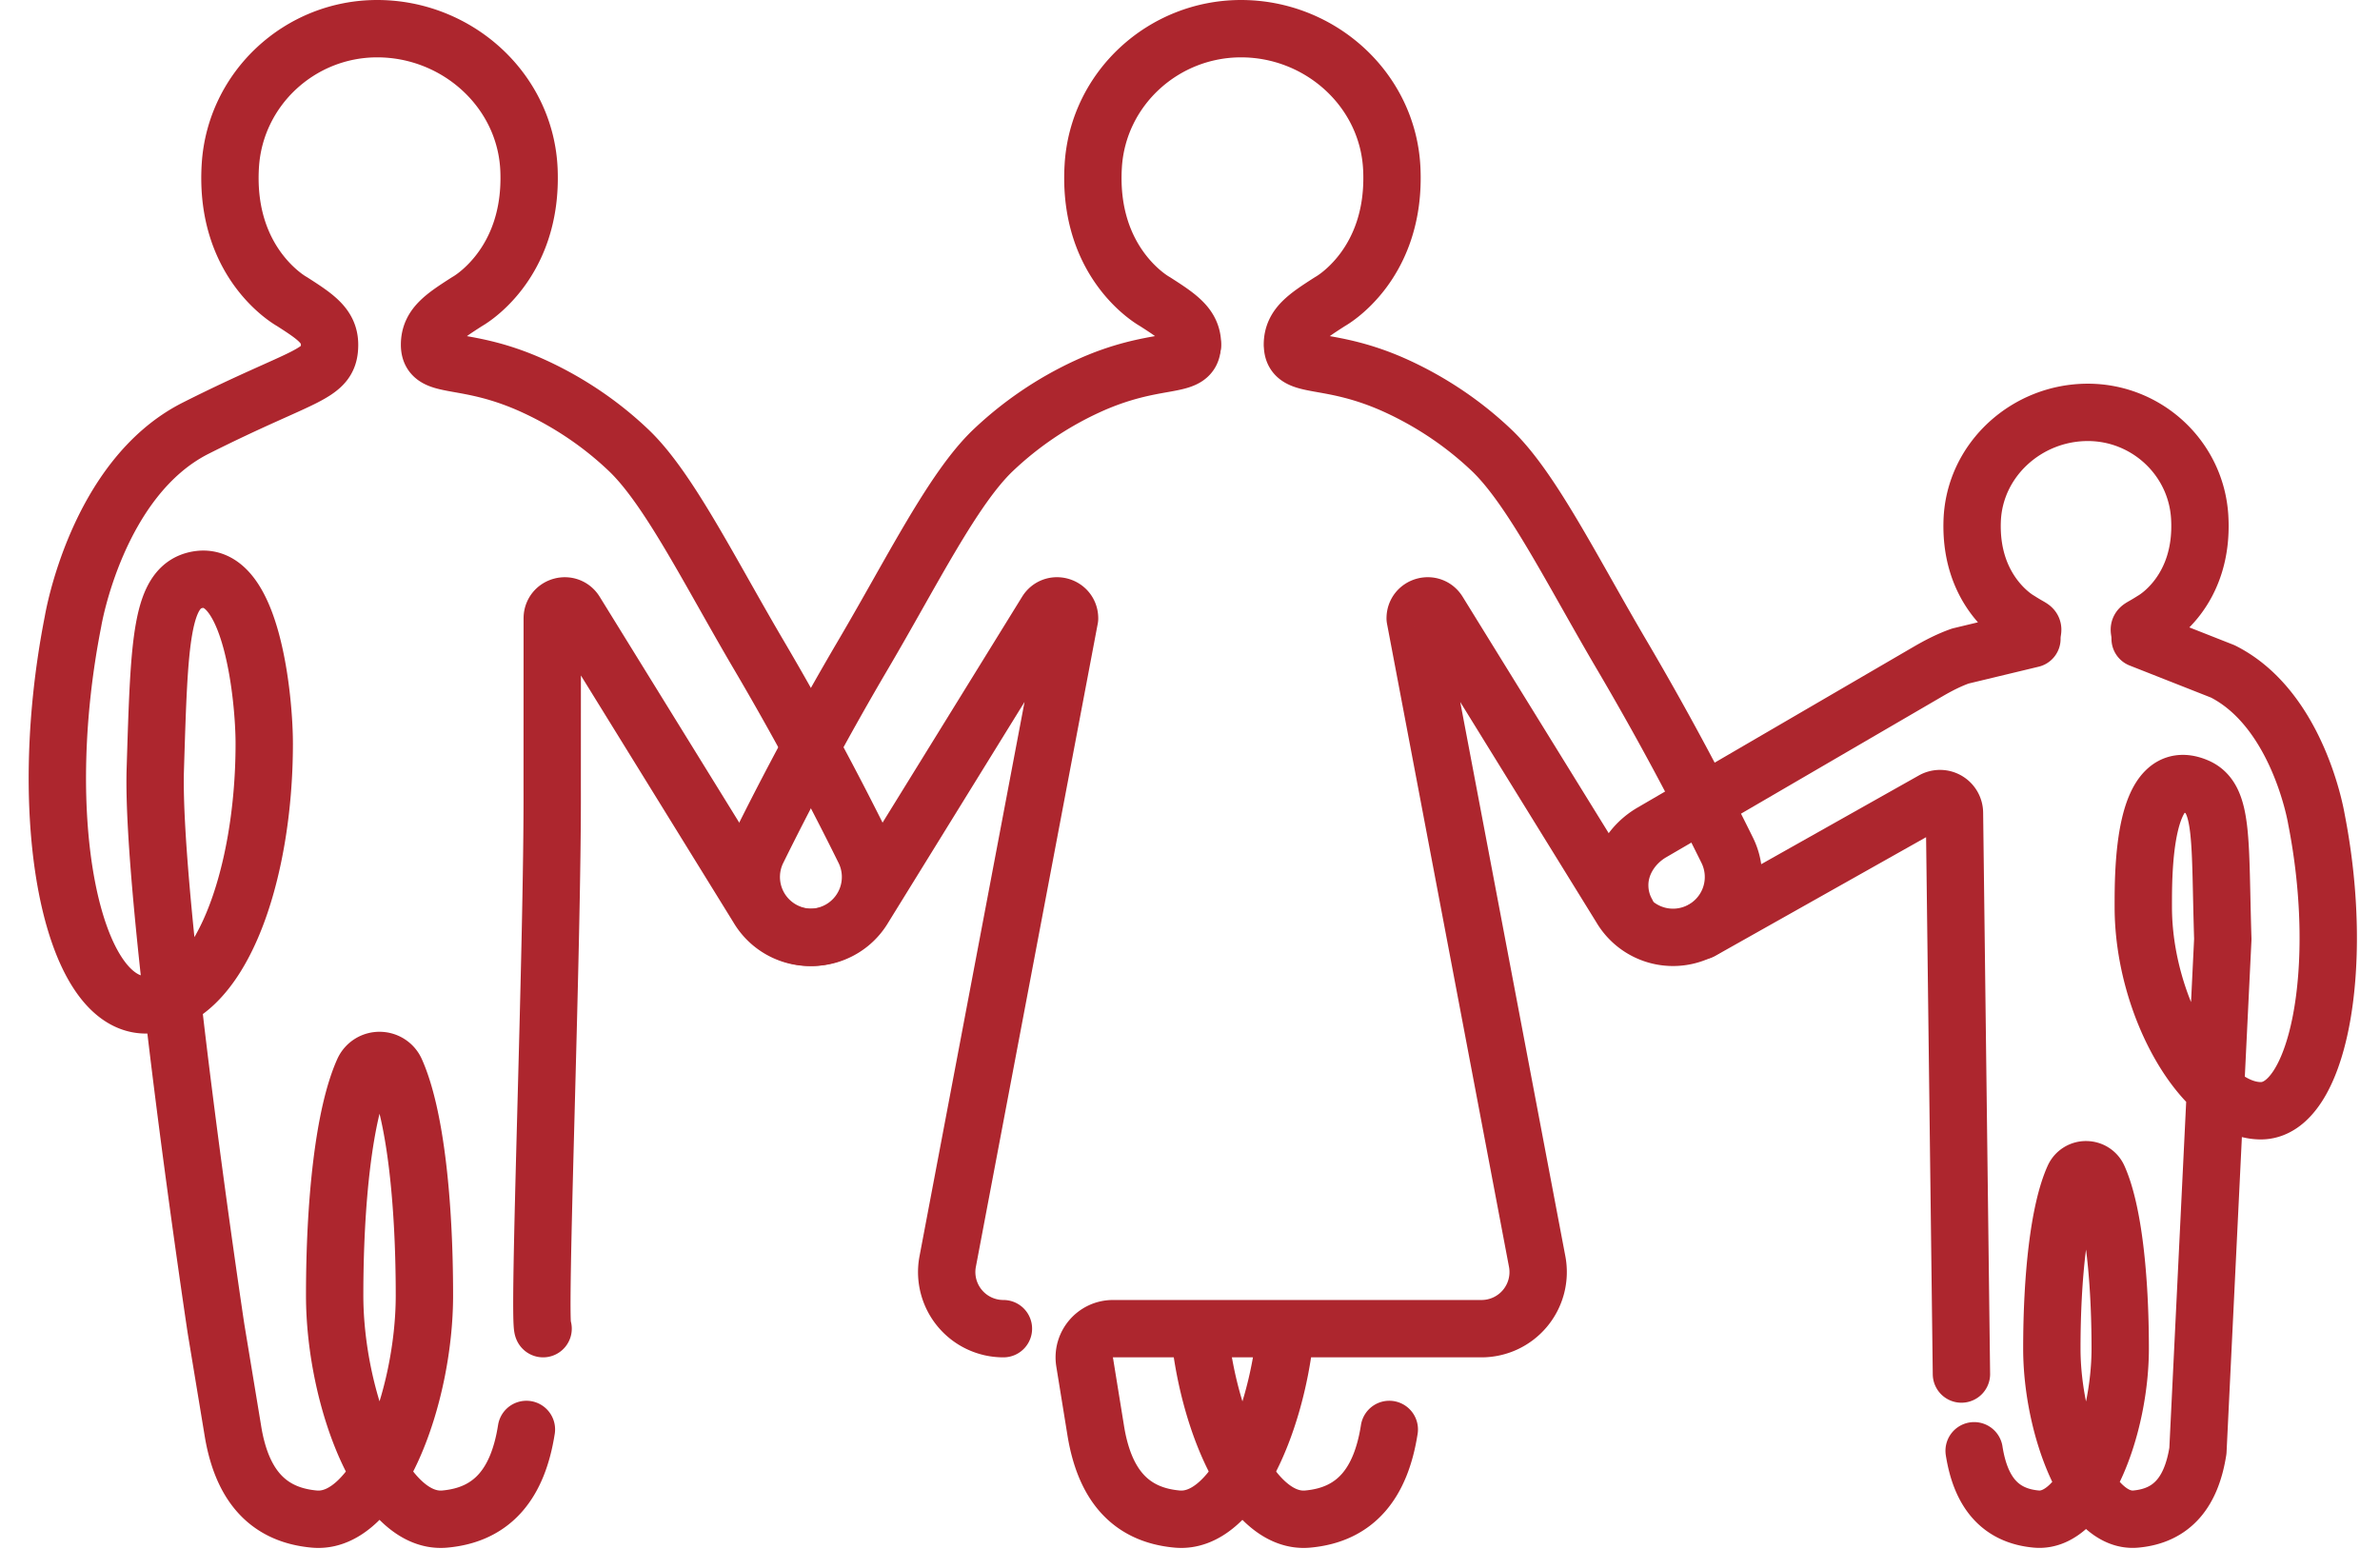
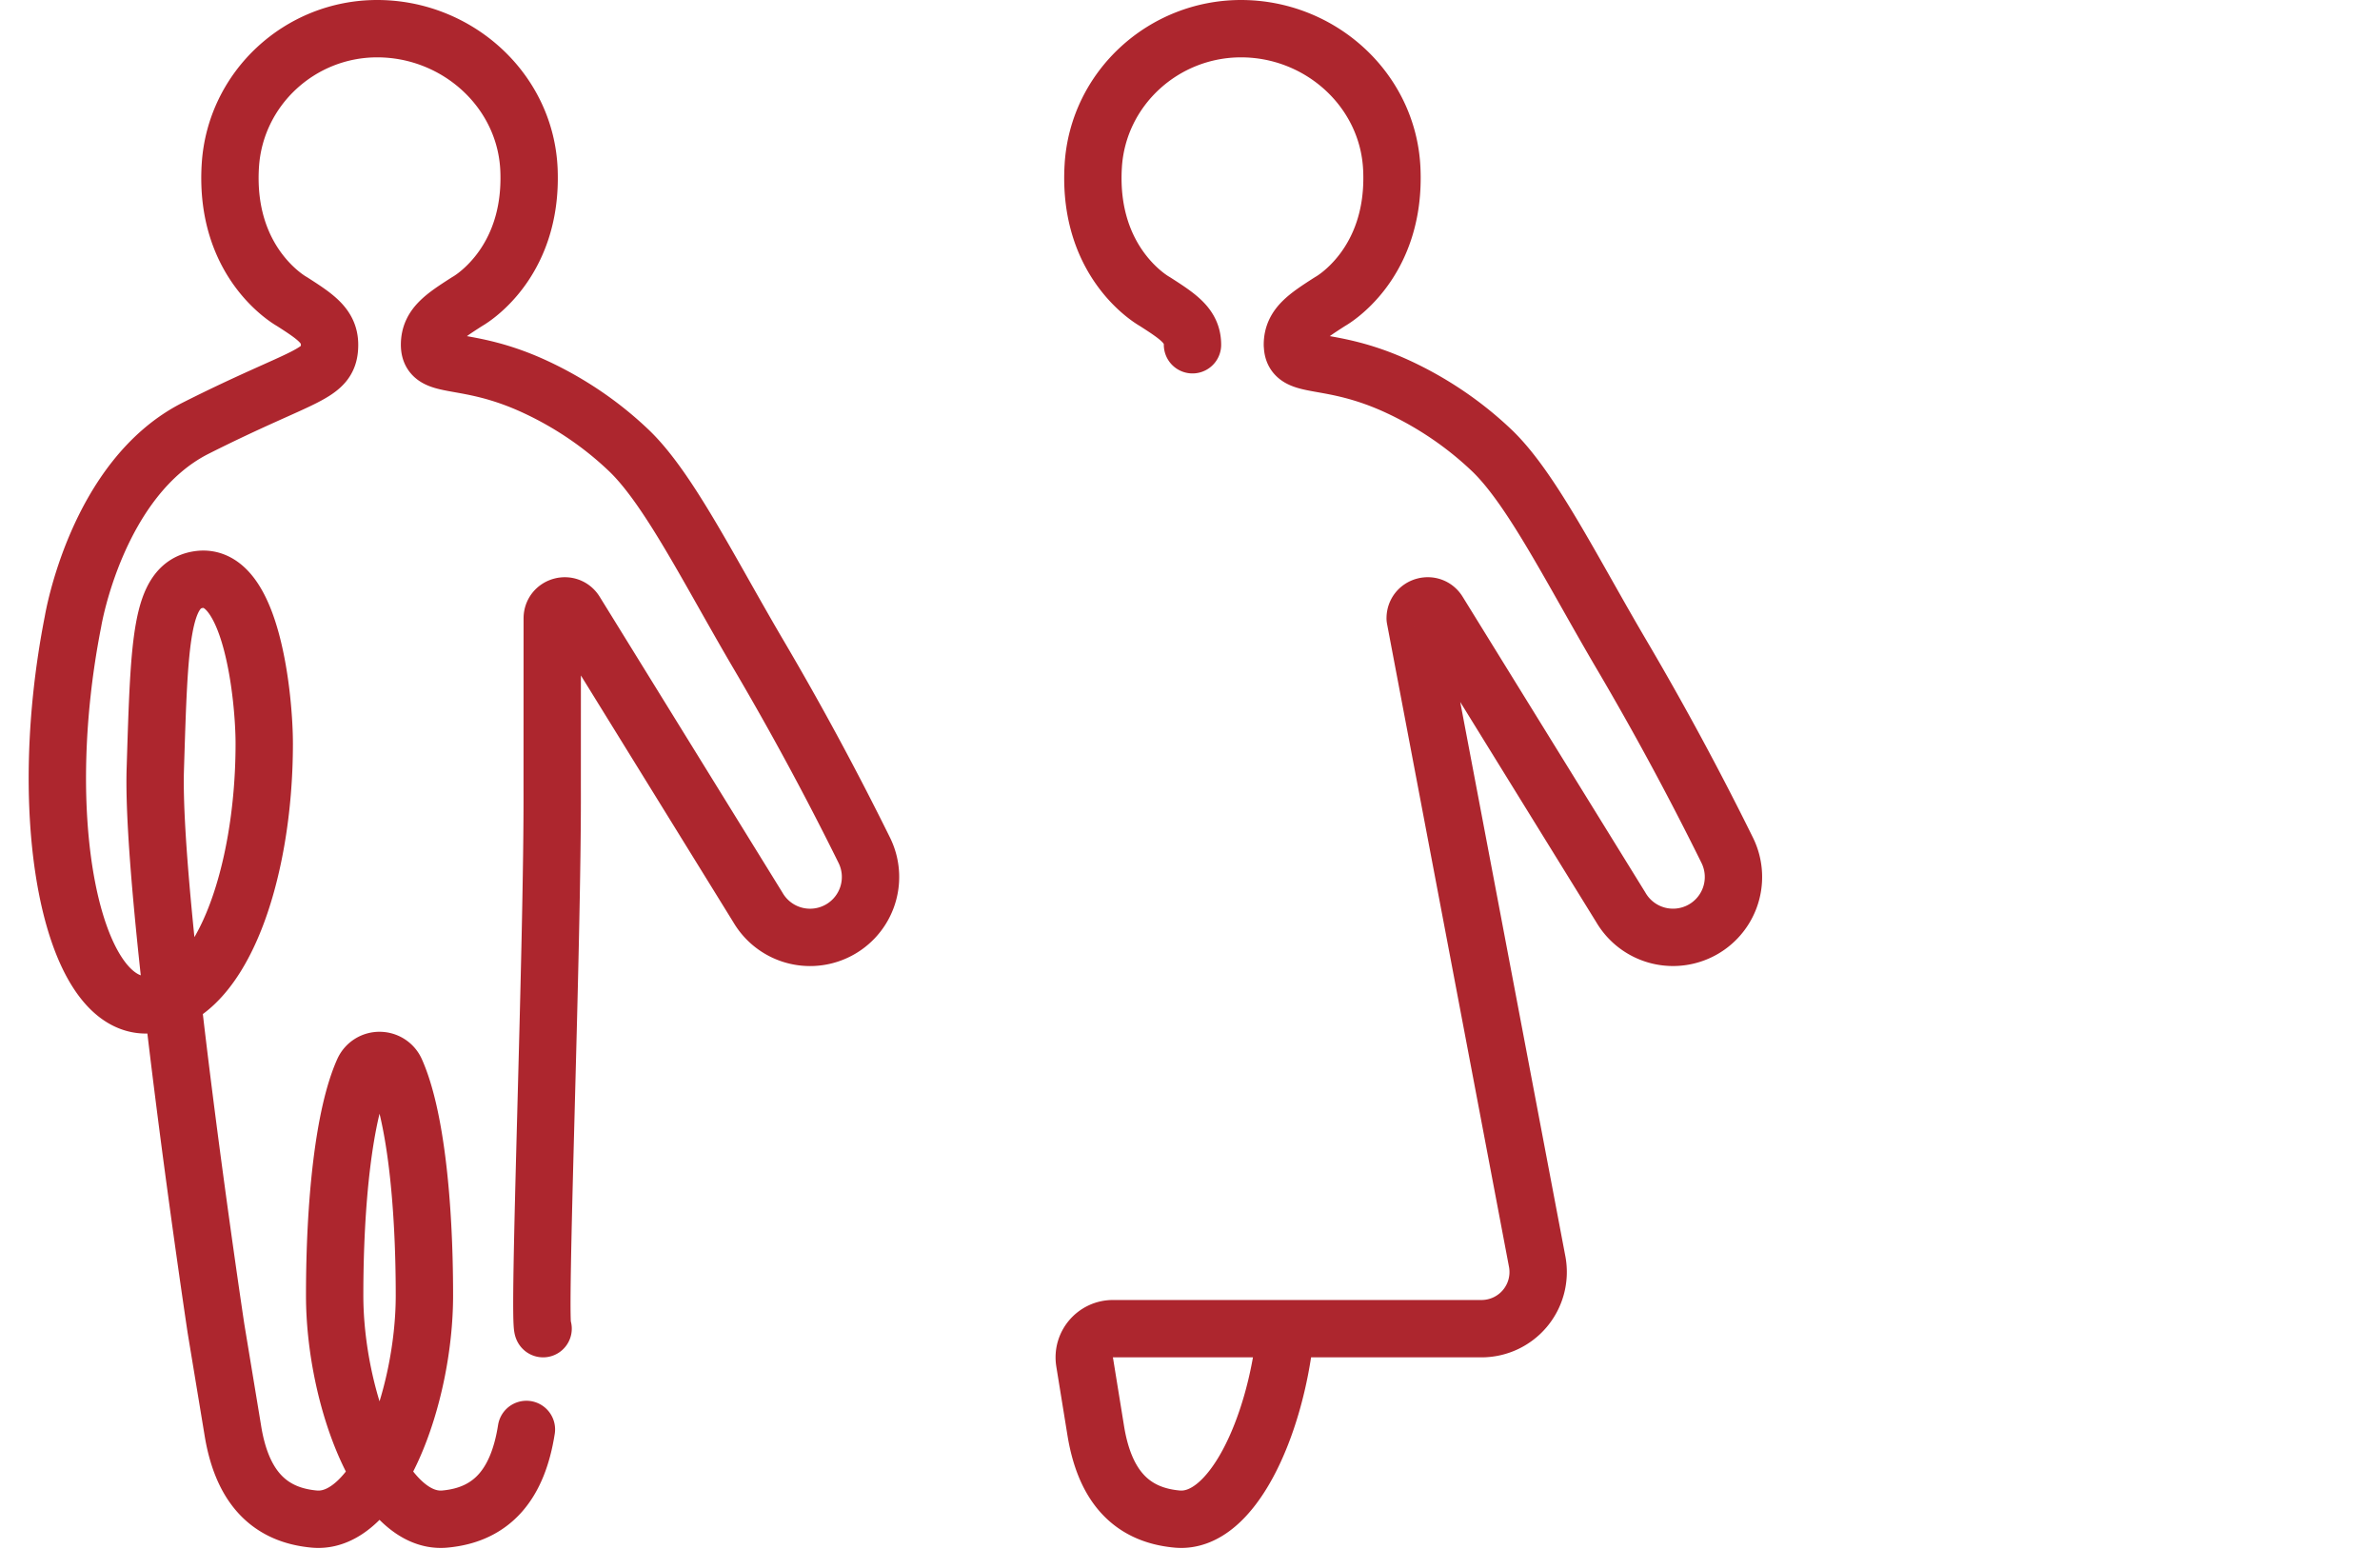
<svg xmlns="http://www.w3.org/2000/svg" width="83" height="54">
  <g stroke="#AD262E" stroke-width="2" fill="none" fill-rule="evenodd" stroke-linecap="round" stroke-linejoin="round">
    <path d="M18.358 49.847c-.291 1.854-1.151 2.975-2.852 3.126-2.178.193-3.835-4.237-3.835-7.799 0-3.28.323-6.318 1.005-7.837a.612.612 0 01.56-.357h0c.24 0 .46.138.56.357.682 1.519 1.005 4.557 1.005 7.837 0 3.562-1.657 7.992-3.835 7.799-1.701-.151-2.561-1.272-2.852-3.126l-.581-3.514s-2.26-15.005-2.117-19.512c.14-4.507.186-6.406 1.505-6.609 1.867-.286 2.294 4.168 2.294 5.719 0 4.6-1.541 9.111-4.128 9.111s-3.905-6.446-2.54-13.376c0 0 .822-4.993 4.28-6.736 3.819-1.924 4.666-1.825 4.666-2.908 0-.656-.483-.974-1.31-1.505 0 0-2.366-1.287-2.15-4.747C8.203 3.083 10.462 1 13.154 1h0c2.786 0 5.182 2.148 5.294 4.931.134 3.339-2.158 4.586-2.158 4.586-.827.531-1.31.849-1.31 1.505 0 .908 1.242.331 3.689 1.469 1.197.556 2.3 1.301 3.256 2.212 1.402 1.335 2.82 4.22 4.555 7.166a106.283 106.283 0 013.662 6.783 2.105 2.105 0 01-1.055 2.863h0a2.106 2.106 0 01-2.658-.875l-6.366-10.304c-.23-.372-.804-.21-.804.228l-.002 5.865c.023 5.618-.512 18.904-.317 18.904m26.131-34.311c0-.656.484-.974 1.311-1.505 0 0 2.314-1.259 2.155-4.635C48.407 3.125 46.04 1 43.28 1h0c-2.705 0-4.99 2.085-5.154 4.785-.208 3.45 2.15 4.732 2.15 4.732.827.531 1.311.85 1.311 1.505m3.487 0c0 .908 1.242.331 3.689 1.468 1.197.557 2.3 1.302 3.256 2.212 1.403 1.336 2.82 4.22 4.556 7.167a106.181 106.181 0 013.661 6.783 2.104 2.104 0 01-1.054 2.862h0a2.108 2.108 0 01-2.659-.875l-6.366-10.304c-.23-.372-.804-.209-.804.228l4.259 22.454a1.975 1.975 0 01-1.947 2.316H38.814c-.618 0-1.088.553-.989 1.163l.381 2.351c.291 1.853 1.151 2.975 2.853 3.126 1.905.168 3.412-3.202 3.759-6.434" />
-     <path d="M41.579 12.022c0 .908-1.242.331-3.69 1.468a12.164 12.164 0 00-3.255 2.212c-1.403 1.336-2.82 4.22-4.556 7.167a106.181 106.181 0 00-3.661 6.783 2.104 2.104 0 001.054 2.862h0c.98.424 2.122.048 2.659-.875l6.366-10.304c.23-.372.804-.209.804.228l-4.255 22.454a1.975 1.975 0 001.948 2.316m13.457 3.514c-.29 1.854-1.15 2.975-2.852 3.126-1.906.169-3.412-3.202-3.759-6.433M59.33 32.46l8.08-4.548a.504.504 0 01.75.44l.243 19.563" />
-     <path d="M56.735 31.831a1.96 1.96 0 01-.248-.905c-.025-.783.441-1.502 1.118-1.897l9.639-5.614c.359-.209.73-.399 1.121-.538l2.496-.6c0-.5.191-.242-.439-.647 0 0-1.738-.946-1.644-3.477.079-2.126 1.905-3.773 4.033-3.773h0c2.056 0 3.779 1.597 3.901 3.65.156 2.624-1.638 3.6-1.638 3.6-.63.405-.439.147-.439.647l2.883 1.136c2.634 1.327 3.261 5.131 3.261 5.131 1.039 5.28.036 10.19-1.935 10.19s-4.099-3.605-4.099-7.109c0-1.18-.021-5.005 1.871-4.188.934.403.794 1.877.902 5.311l-.868 17.843c-.222 1.413-.877 2.267-2.173 2.382-1.659.147-2.921-3.228-2.921-5.94 0-2.5.246-4.815.766-5.97a.463.463 0 01.426-.273c.184 0 .351.104.426.272.52 1.156.766 3.471.766 5.97 0 2.713-1.262 6.088-2.921 5.941-1.296-.115-1.951-.969-2.173-2.382" />
  </g>
</svg>